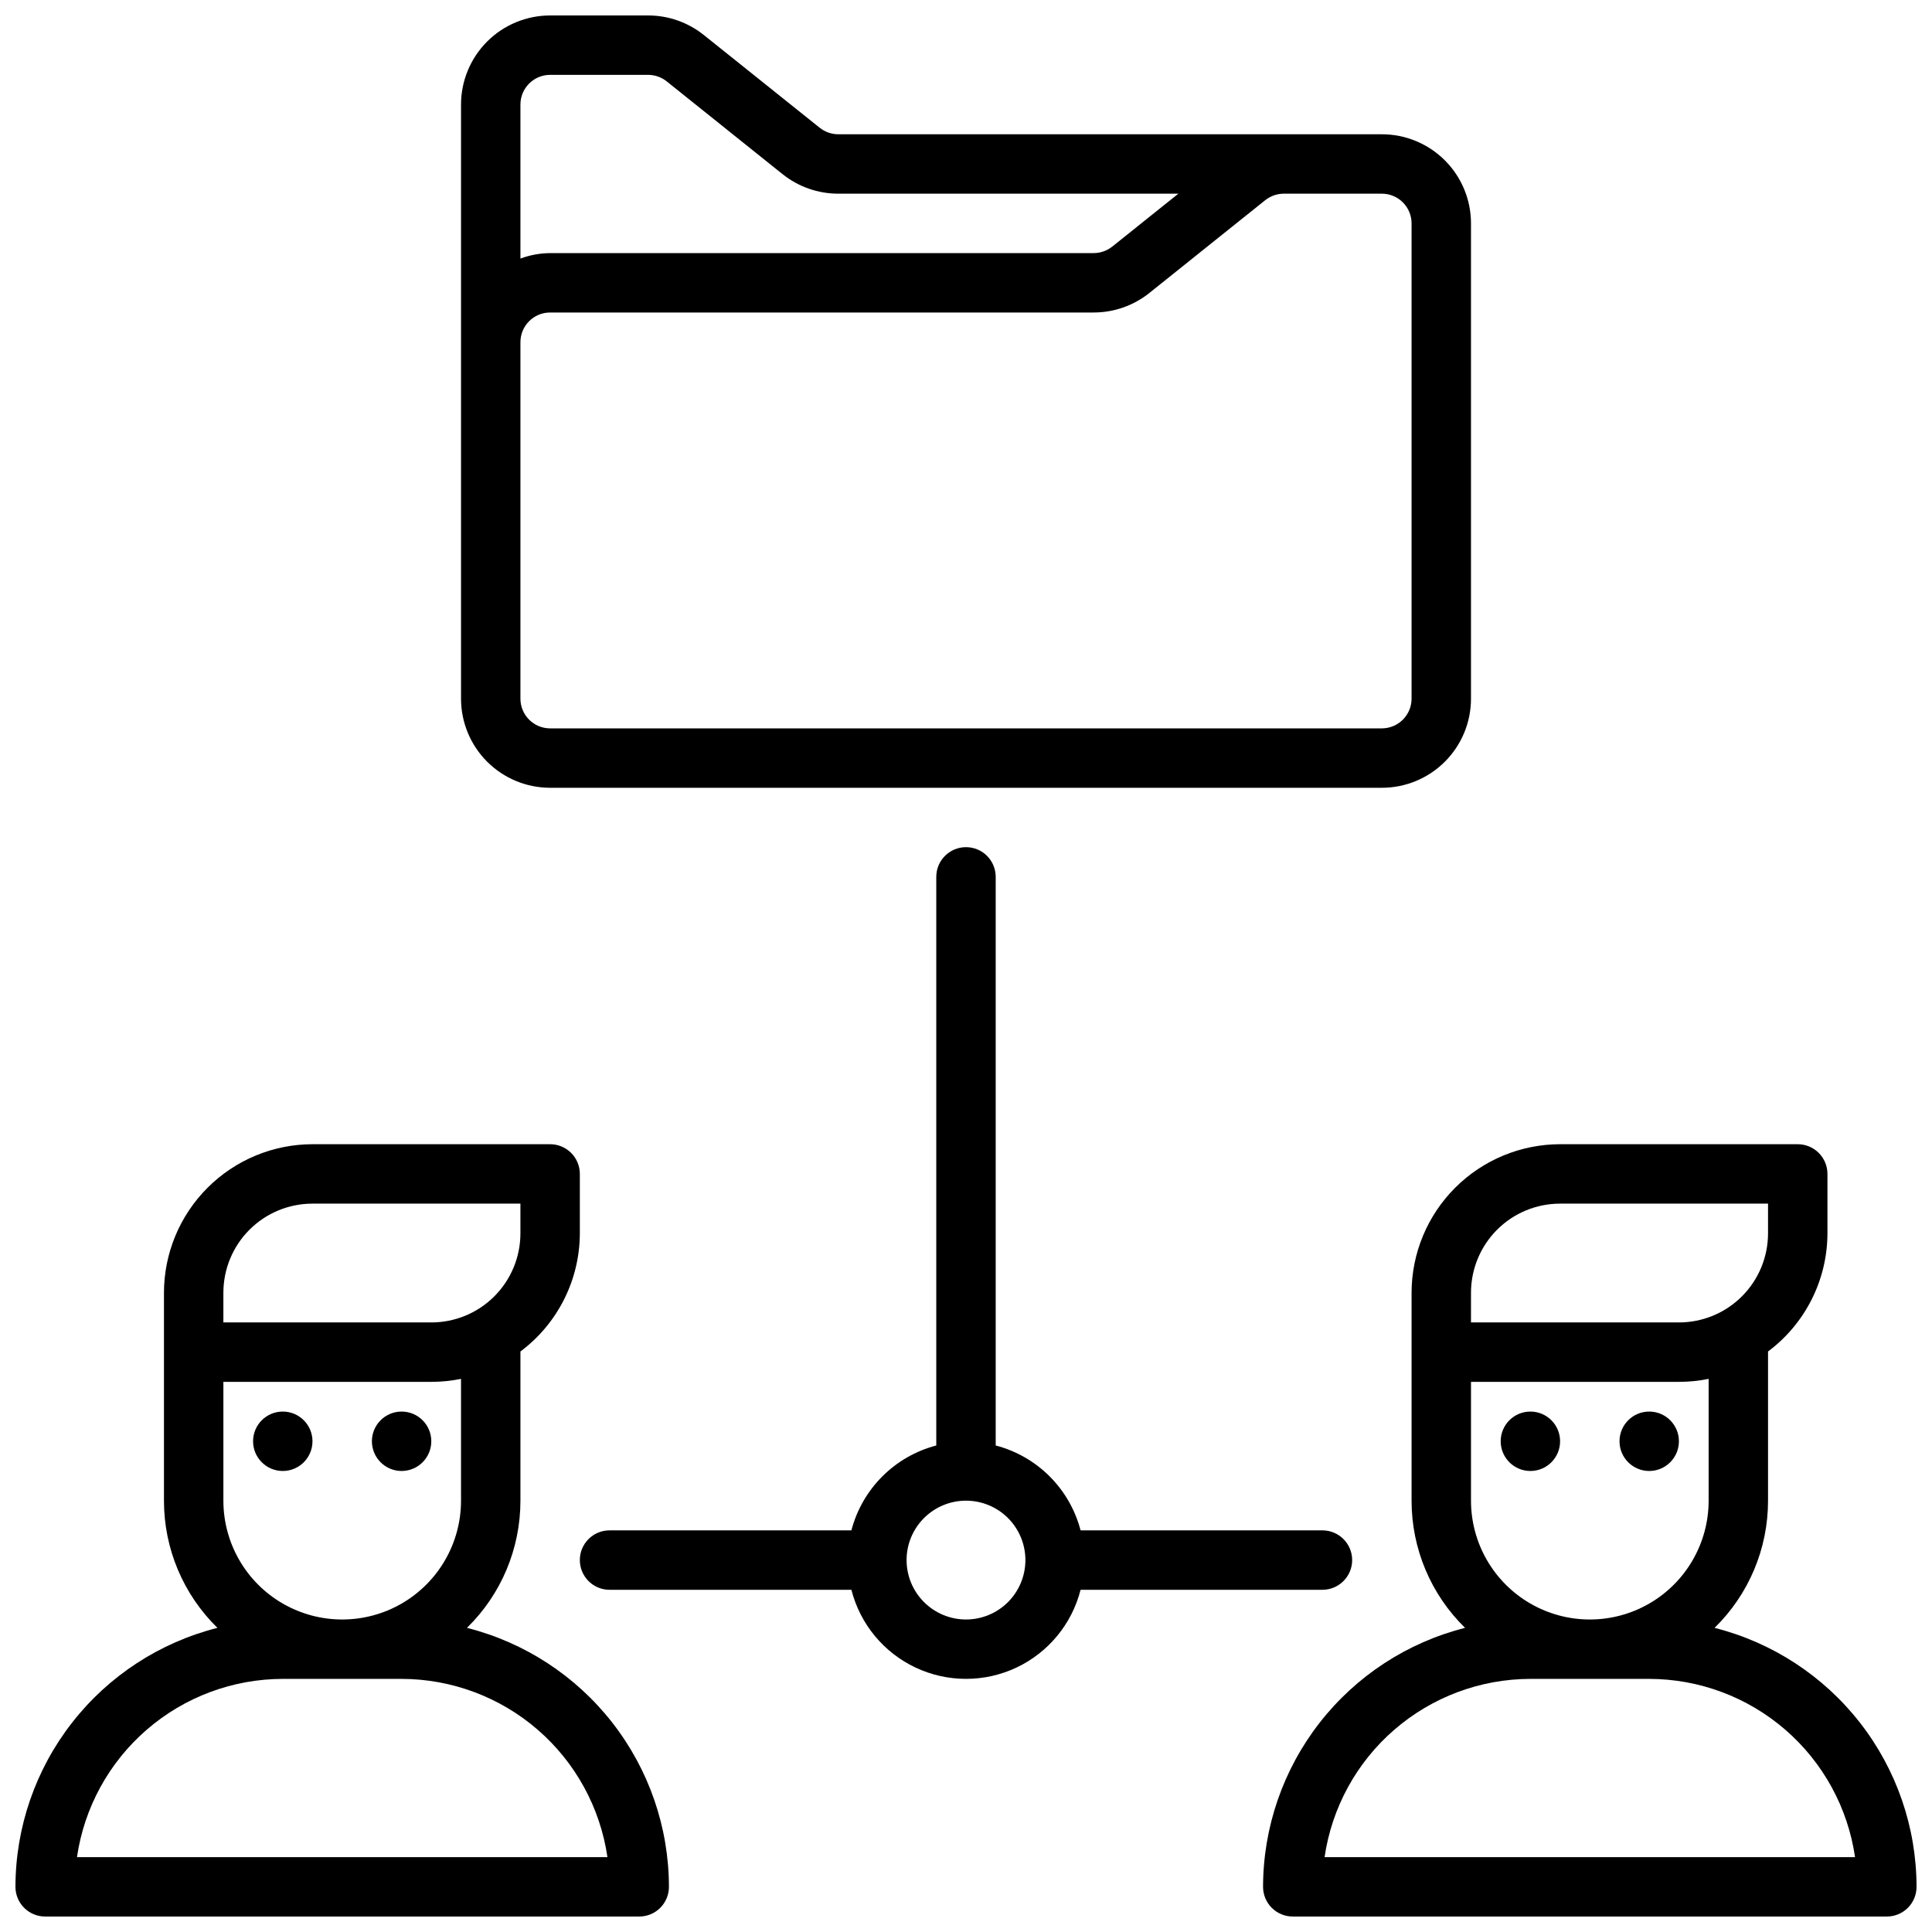
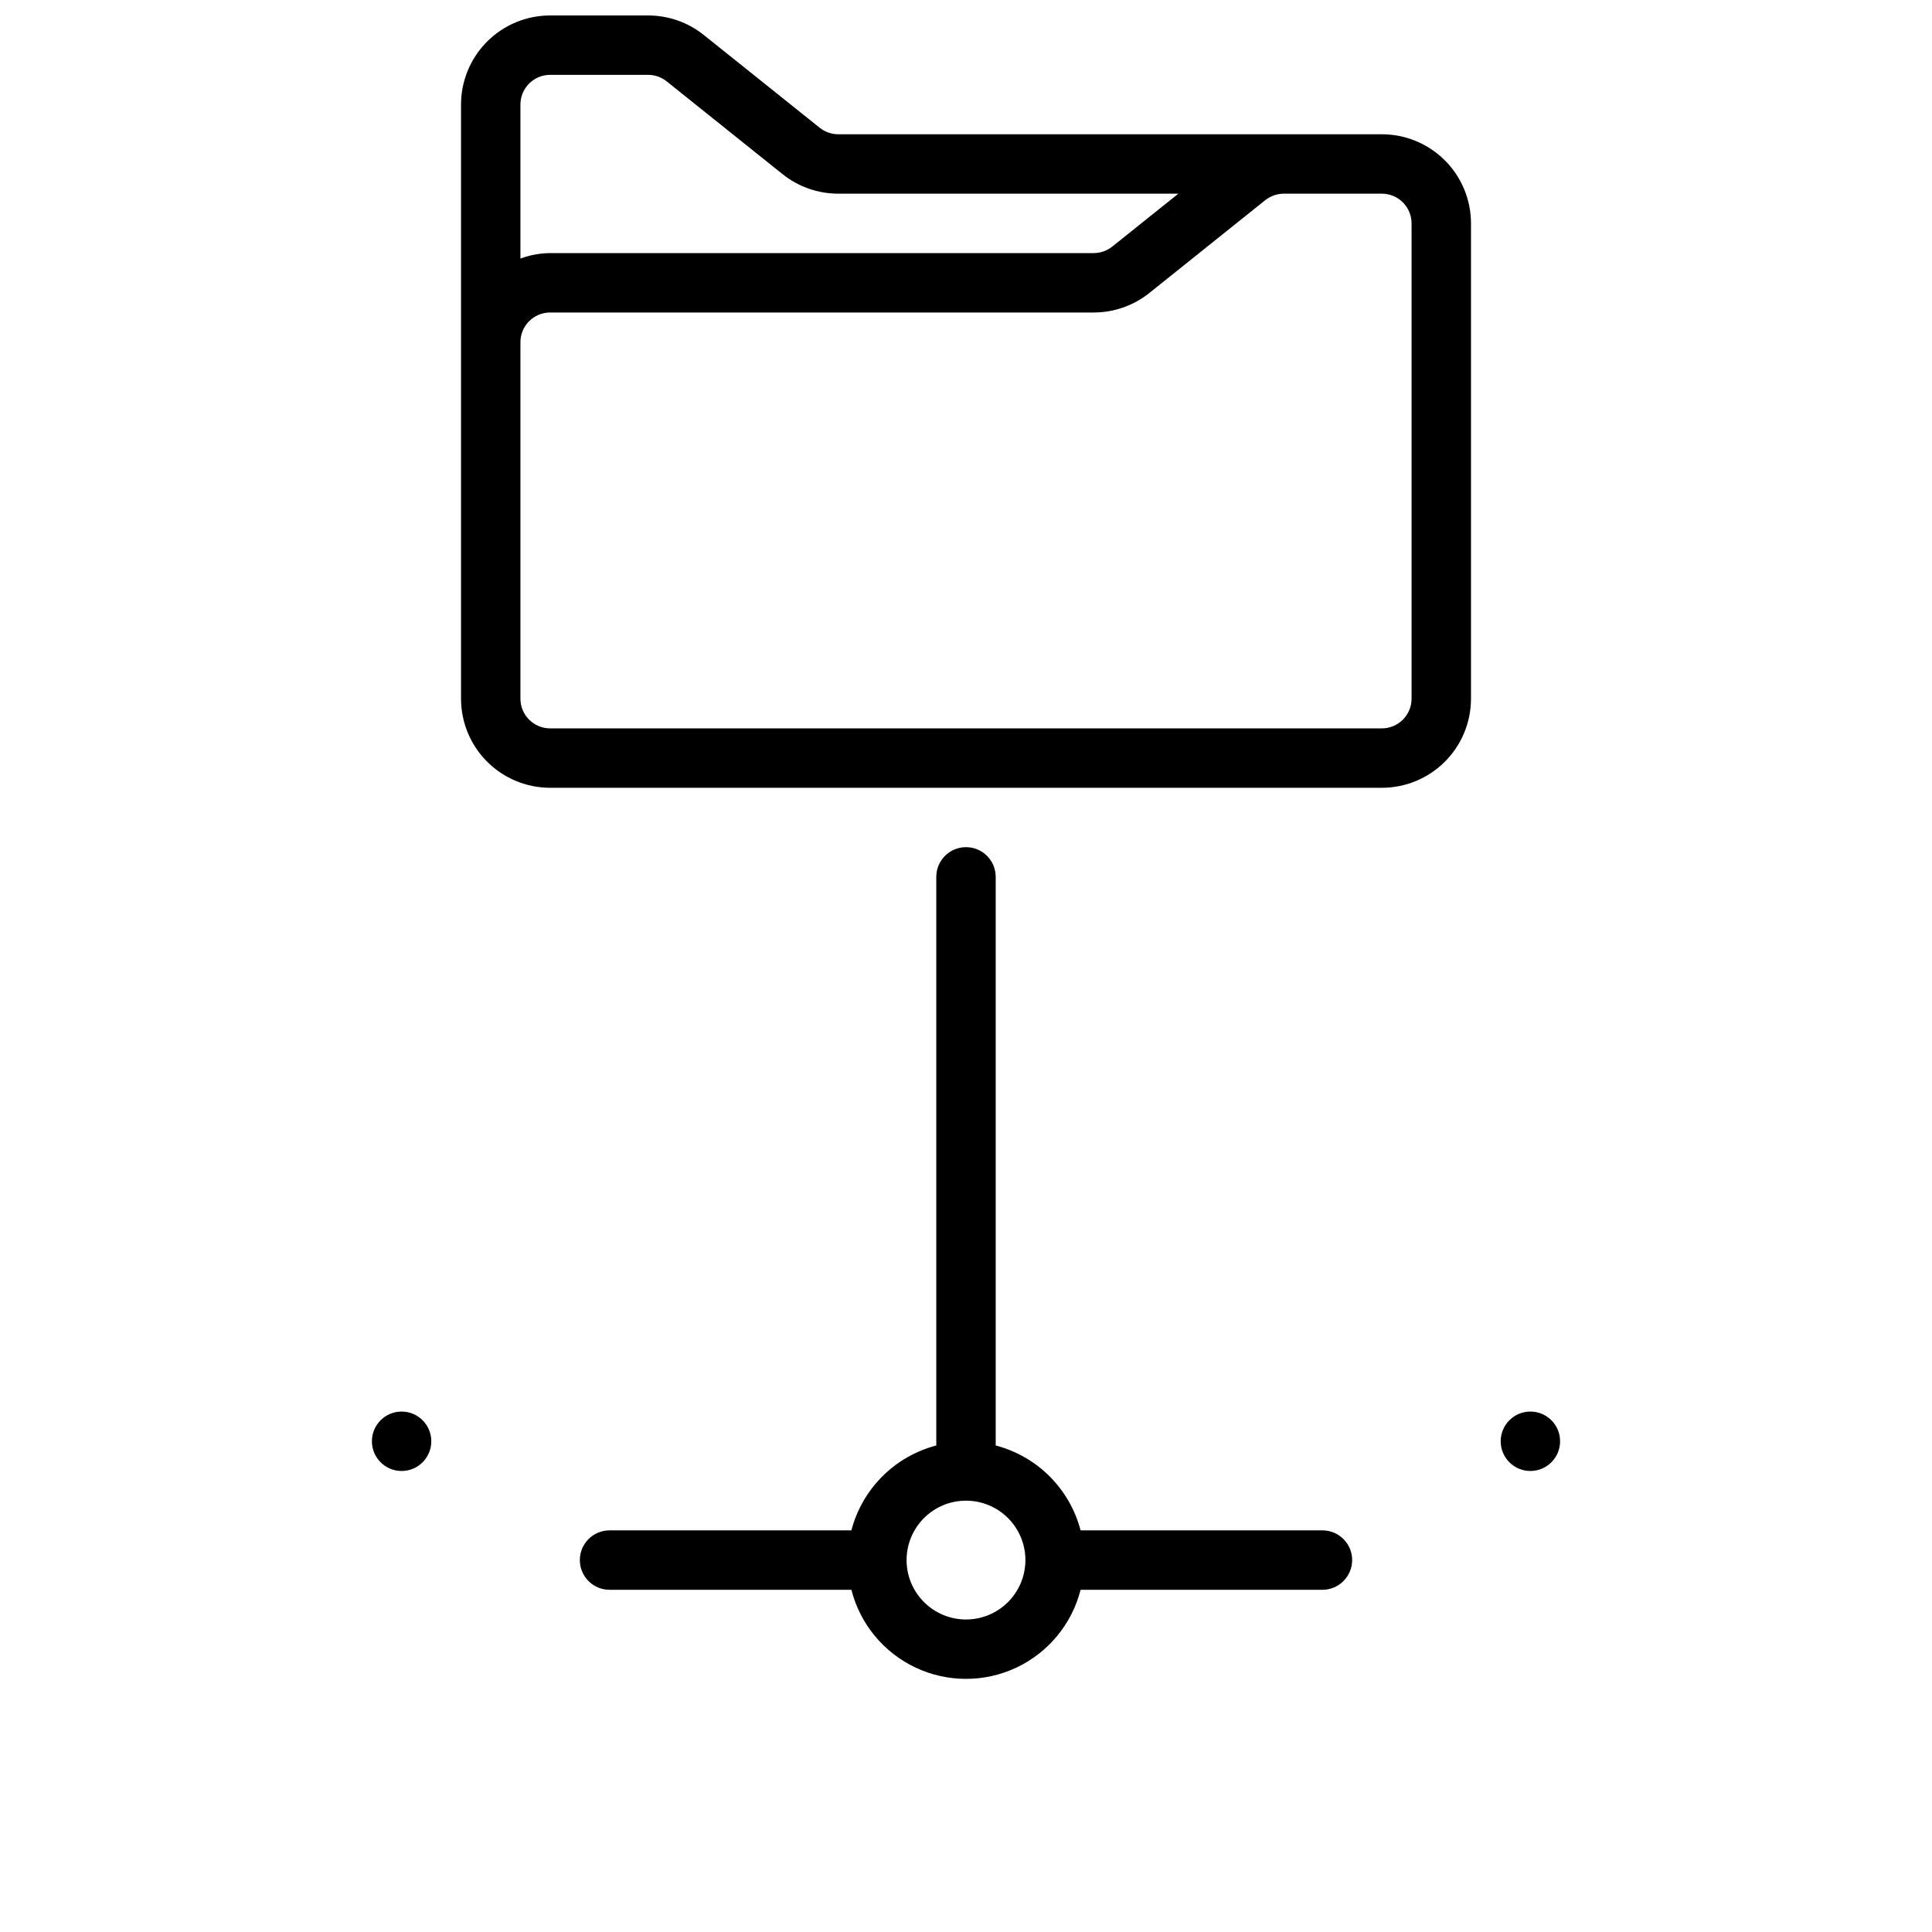
<svg xmlns="http://www.w3.org/2000/svg" width="800px" height="800px" version="1.1" viewBox="144 144 512 512">
  <defs>
    <clipPath id="c">
      <path d="m266 148.09h268v204.91h-268z" />
    </clipPath>
    <clipPath id="b">
-       <path d="m148.09 447h173.91v204.9h-173.91z" />
-     </clipPath>
+       </clipPath>
    <clipPath id="a">
      <path d="m478 447h173.9v204.9h-173.9z" />
    </clipPath>
  </defs>
  <g clip-path="url(#c)">
    <path d="m289.79 352.77h220.42c6.262 0 12.27-2.488 16.699-6.918 4.43-4.426 6.918-10.434 6.918-16.699v-125.95c0-6.266-2.488-12.273-6.918-16.699-4.43-4.43-10.438-6.918-16.699-6.918h-144.06c-1.785-0.004-3.516-0.613-4.91-1.723l-30.727-24.586c-4.184-3.352-9.383-5.176-14.742-5.18h-25.98c-6.262 0-12.27 2.488-16.699 6.918-4.426 4.43-6.914 10.434-6.914 16.699v157.44c0 6.266 2.488 12.273 6.914 16.699 4.43 4.43 10.438 6.918 16.699 6.918zm228.29-149.57v125.95c0 2.09-0.828 4.094-2.305 5.566-1.477 1.477-3.481 2.309-5.566 2.309h-220.42c-4.348 0-7.871-3.527-7.871-7.875v-94.461c0-4.348 3.523-7.875 7.871-7.875h144.06c5.363 0 10.566-1.828 14.754-5.18l30.699-24.586v0.004c1.402-1.117 3.137-1.723 4.93-1.727h25.977c2.086 0 4.09 0.832 5.566 2.309 1.477 1.477 2.305 3.477 2.305 5.566zm-228.29-39.363h25.98c1.781 0.008 3.516 0.613 4.91 1.727l30.699 24.586 0.004-0.004c4.188 3.356 9.398 5.184 14.766 5.18h90.129l-17.523 14.023c-1.395 1.109-3.125 1.715-4.906 1.723h-144.06c-2.688 0.027-5.352 0.516-7.871 1.449v-40.809c0-4.348 3.523-7.875 7.871-7.875z" />
  </g>
-   <path d="m226.81 525.95c0 4.348-3.523 7.875-7.871 7.875s-7.871-3.527-7.871-7.875c0-4.348 3.523-7.871 7.871-7.871s7.871 3.523 7.871 7.871" />
  <path d="m258.3 525.95c0 4.348-3.523 7.875-7.871 7.875-4.348 0-7.871-3.527-7.871-7.875 0-4.348 3.523-7.871 7.871-7.871 4.348 0 7.871 3.523 7.871 7.871" />
  <g clip-path="url(#b)">
-     <path d="m267.75 575.4c9.07-8.867 14.18-21.02 14.168-33.707v-39.359-0.172-0.004c9.883-7.379 15.715-18.98 15.746-31.312v-15.746c0-2.086-0.832-4.09-2.309-5.566-1.477-1.477-3.477-2.305-5.566-2.305h-62.977c-10.434 0.012-20.438 4.164-27.816 11.543-7.379 7.379-11.531 17.383-11.543 27.816v55.105c-0.012 12.688 5.098 24.84 14.172 33.707-15.281 3.863-28.84 12.707-38.535 25.137-9.691 12.426-14.969 27.73-14.996 43.492 0 2.086 0.828 4.09 2.305 5.566 1.477 1.477 3.481 2.305 5.566 2.305h157.44c2.086 0 4.09-0.828 5.566-2.305 1.477-1.477 2.305-3.481 2.305-5.566-0.027-15.762-5.301-31.066-14.996-43.492-9.695-12.43-23.254-21.273-38.531-25.137zm-1.574-33.707c0 11.25-6.004 21.645-15.746 27.27-9.742 5.625-21.746 5.625-31.488 0-9.742-5.625-15.742-16.02-15.742-27.27v-31.488h55.105-0.004c2.644 0.004 5.281-0.262 7.875-0.789zm-62.977-55.105c0-6.262 2.488-12.27 6.914-16.699 4.43-4.43 10.438-6.914 16.699-6.914h55.105v7.871c0 6.262-2.488 12.27-6.918 16.699-4.426 4.43-10.434 6.914-16.699 6.914h-55.102zm-38.801 149.57c1.91-13.109 8.469-25.094 18.484-33.766 10.012-8.672 22.812-13.449 36.059-13.469h31.488c13.246 0.02 26.047 4.797 36.059 13.469 10.016 8.672 16.578 20.656 18.488 33.766z" />
-   </g>
+     </g>
  <path d="m557.44 525.95c0 4.348-3.523 7.875-7.871 7.875s-7.871-3.527-7.871-7.875c0-4.348 3.523-7.871 7.871-7.871s7.871 3.523 7.871 7.871" />
-   <path d="m588.93 525.95c0 4.348-3.523 7.875-7.871 7.875-4.348 0-7.871-3.527-7.871-7.875 0-4.348 3.523-7.871 7.871-7.871 4.348 0 7.871 3.523 7.871 7.871" />
  <g clip-path="url(#a)">
-     <path d="m598.38 575.4c9.07-8.867 14.18-21.02 14.168-33.707v-39.359-0.172-0.004c9.883-7.379 15.715-18.98 15.746-31.312v-15.746c0-2.086-0.832-4.09-2.309-5.566-1.477-1.477-3.477-2.305-5.566-2.305h-62.977c-10.434 0.012-20.438 4.164-27.816 11.543-7.379 7.379-11.531 17.383-11.543 27.816v55.105c-0.012 12.688 5.098 24.84 14.172 33.707-15.281 3.863-28.84 12.707-38.535 25.137-9.691 12.426-14.969 27.73-14.996 43.492 0 2.086 0.828 4.09 2.305 5.566 1.477 1.477 3.481 2.305 5.566 2.305h157.44c2.086 0 4.09-0.828 5.566-2.305 1.477-1.477 2.305-3.481 2.305-5.566-0.027-15.762-5.301-31.066-14.996-43.492-9.695-12.43-23.254-21.273-38.531-25.137zm-1.574-33.707c0 11.25-6.004 21.645-15.746 27.27-9.742 5.625-21.746 5.625-31.488 0-9.742-5.625-15.742-16.02-15.742-27.27v-31.488h55.105-0.004c2.644 0.004 5.281-0.262 7.875-0.789zm-62.977-55.105c0-6.262 2.488-12.27 6.914-16.699 4.43-4.43 10.438-6.914 16.699-6.914h55.105v7.871c0 6.262-2.488 12.27-6.918 16.699-4.426 4.43-10.434 6.914-16.699 6.914h-55.102zm-38.801 149.57c1.91-13.109 8.469-25.094 18.484-33.766 10.012-8.672 22.812-13.449 36.059-13.469h31.488c13.246 0.02 26.047 4.797 36.059 13.469 10.016 8.672 16.578 20.656 18.488 33.766z" />
-   </g>
+     </g>
  <path d="m494.46 565.31c4.348 0 7.875-3.527 7.875-7.875s-3.527-7.871-7.875-7.871h-64.094c-1.414-5.41-4.242-10.344-8.195-14.301-3.957-3.953-8.891-6.781-14.301-8.195v-150.69c0-4.348-3.523-7.871-7.871-7.871s-7.875 3.523-7.875 7.871v150.69c-5.41 1.414-10.344 4.242-14.297 8.195-3.957 3.957-6.785 8.891-8.199 14.301h-64.094c-4.348 0-7.871 3.523-7.871 7.871s3.523 7.875 7.871 7.875h64.094c2.309 9.066 8.543 16.625 17.008 20.617 8.461 3.988 18.262 3.988 26.727 0 8.461-3.992 14.699-11.551 17.004-20.617zm-94.461 7.871c-4.176 0-8.18-1.66-11.133-4.613-2.953-2.953-4.613-6.957-4.613-11.133s1.66-8.18 4.613-11.133c2.953-2.949 6.957-4.609 11.133-4.609s8.18 1.66 11.133 4.609c2.949 2.953 4.609 6.957 4.609 11.133s-1.66 8.18-4.609 11.133c-2.953 2.953-6.957 4.613-11.133 4.613z" />
</svg>